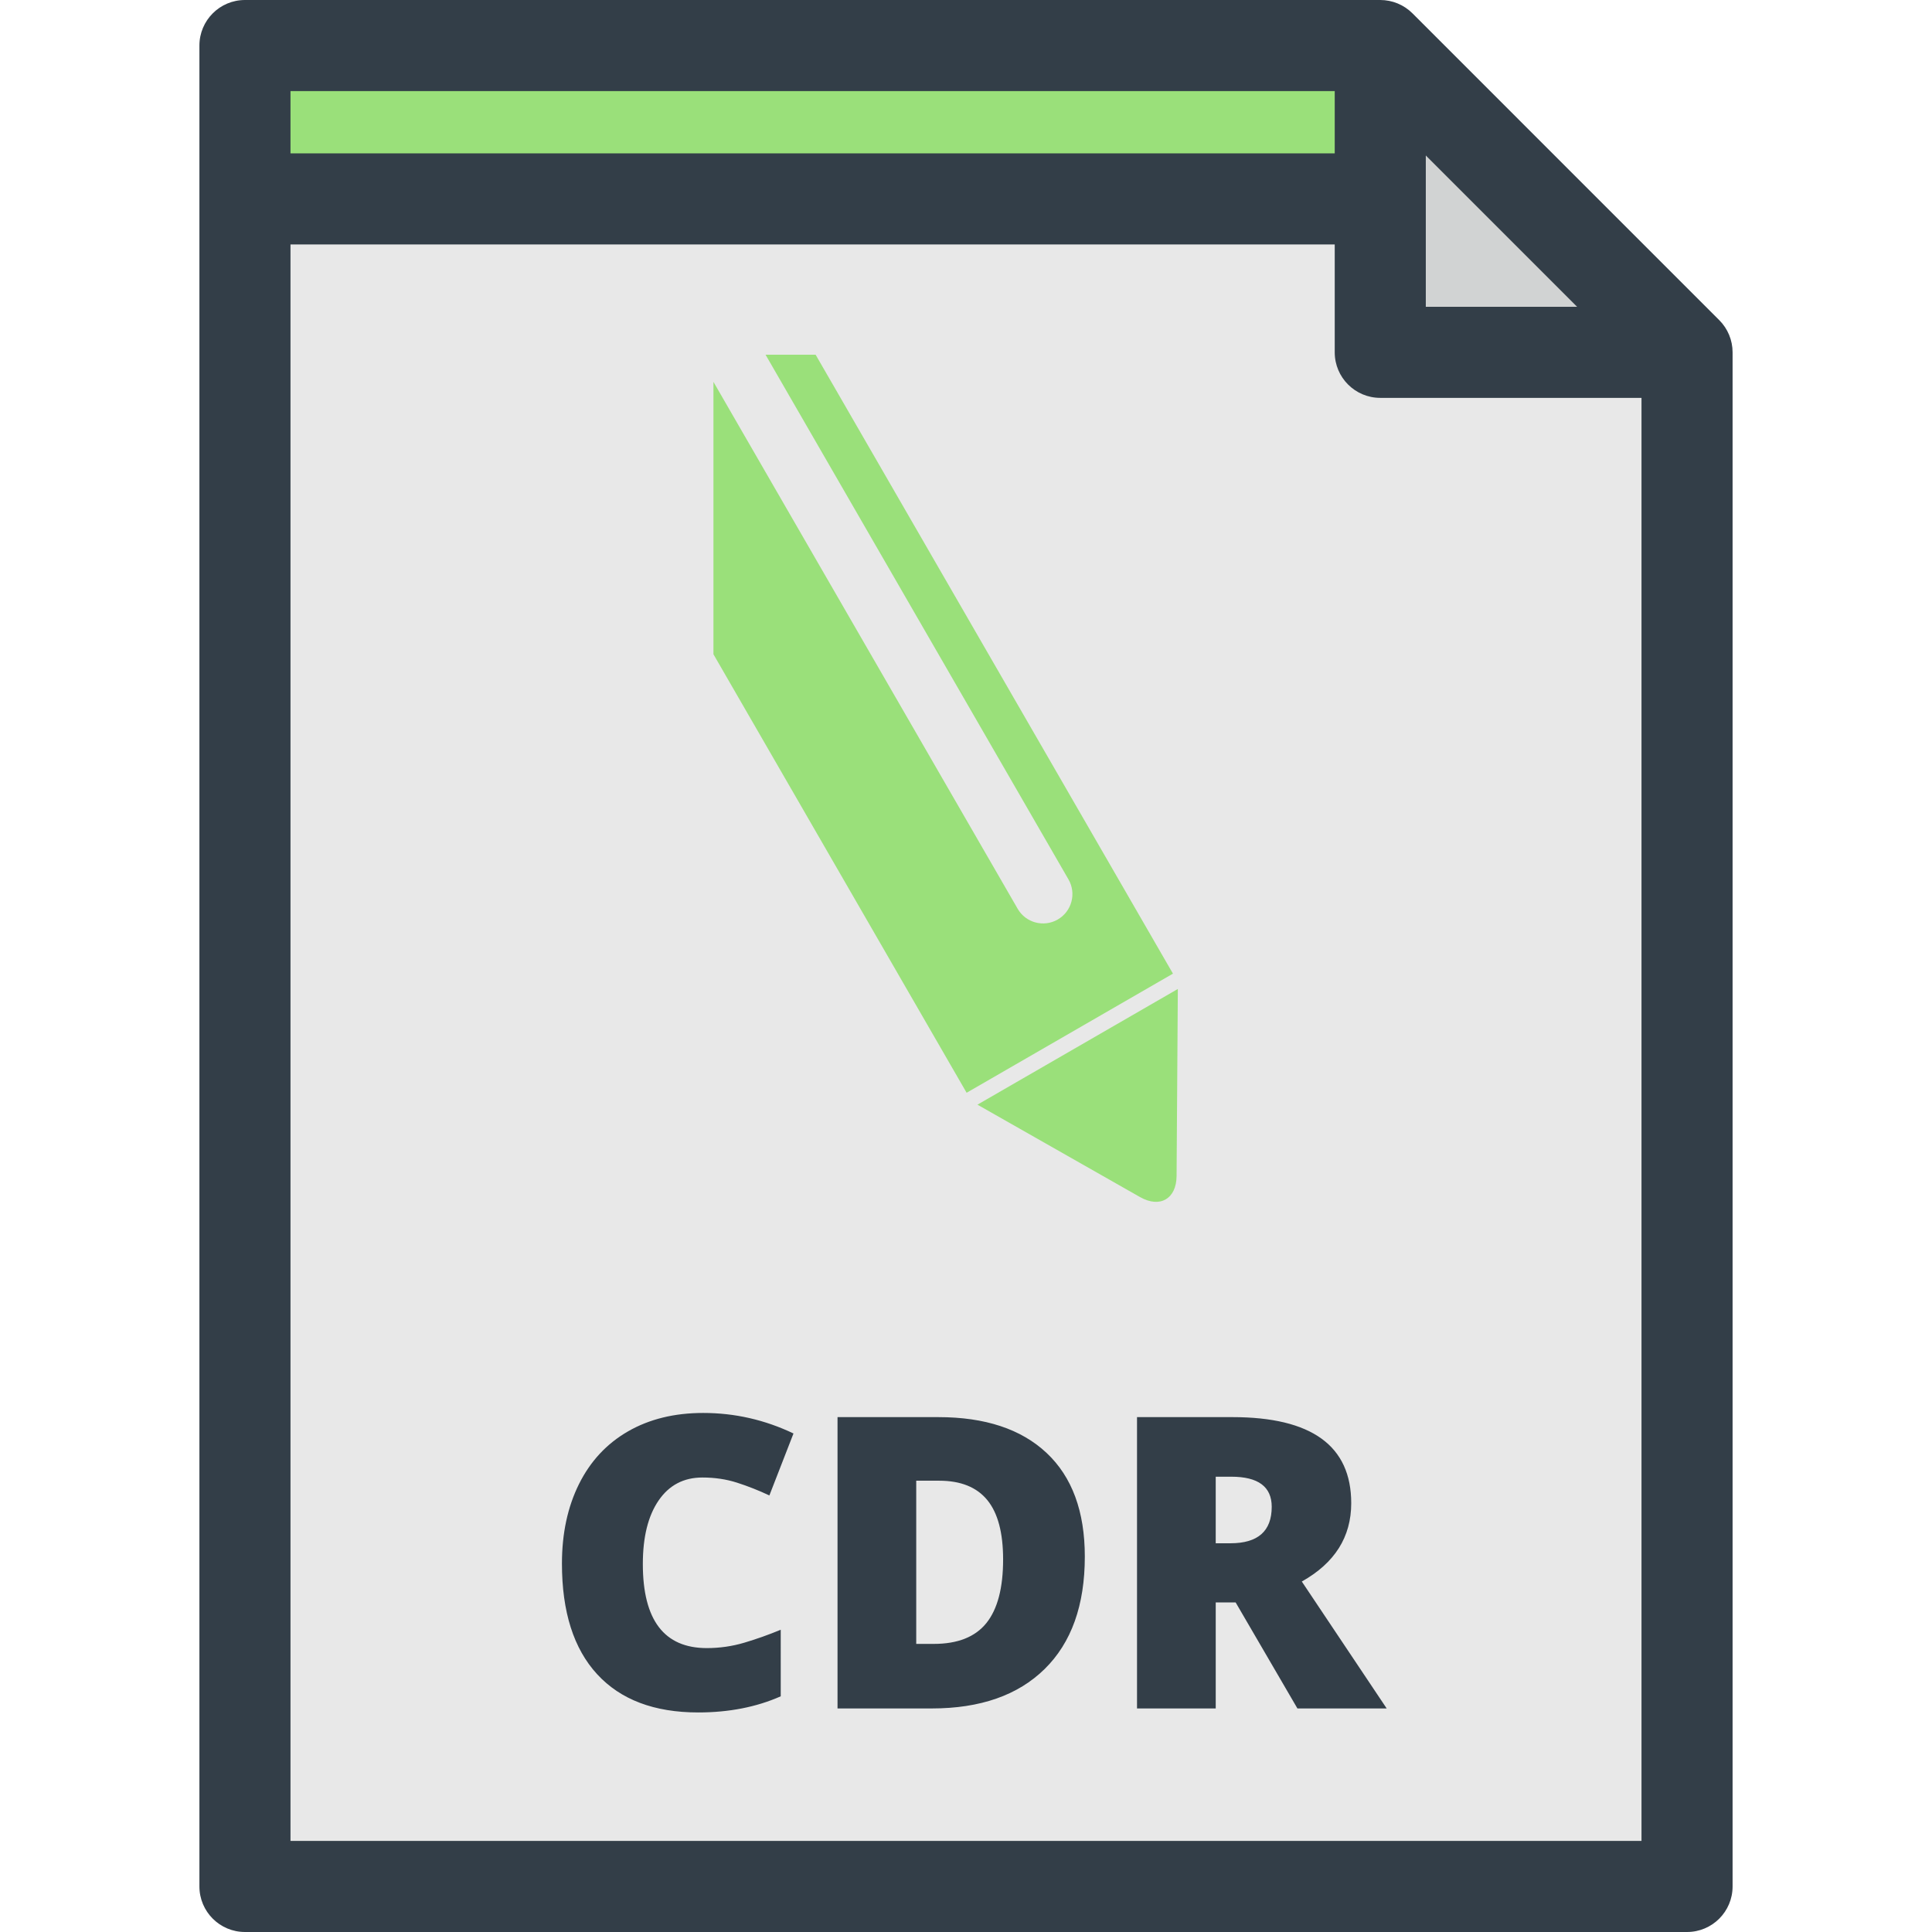
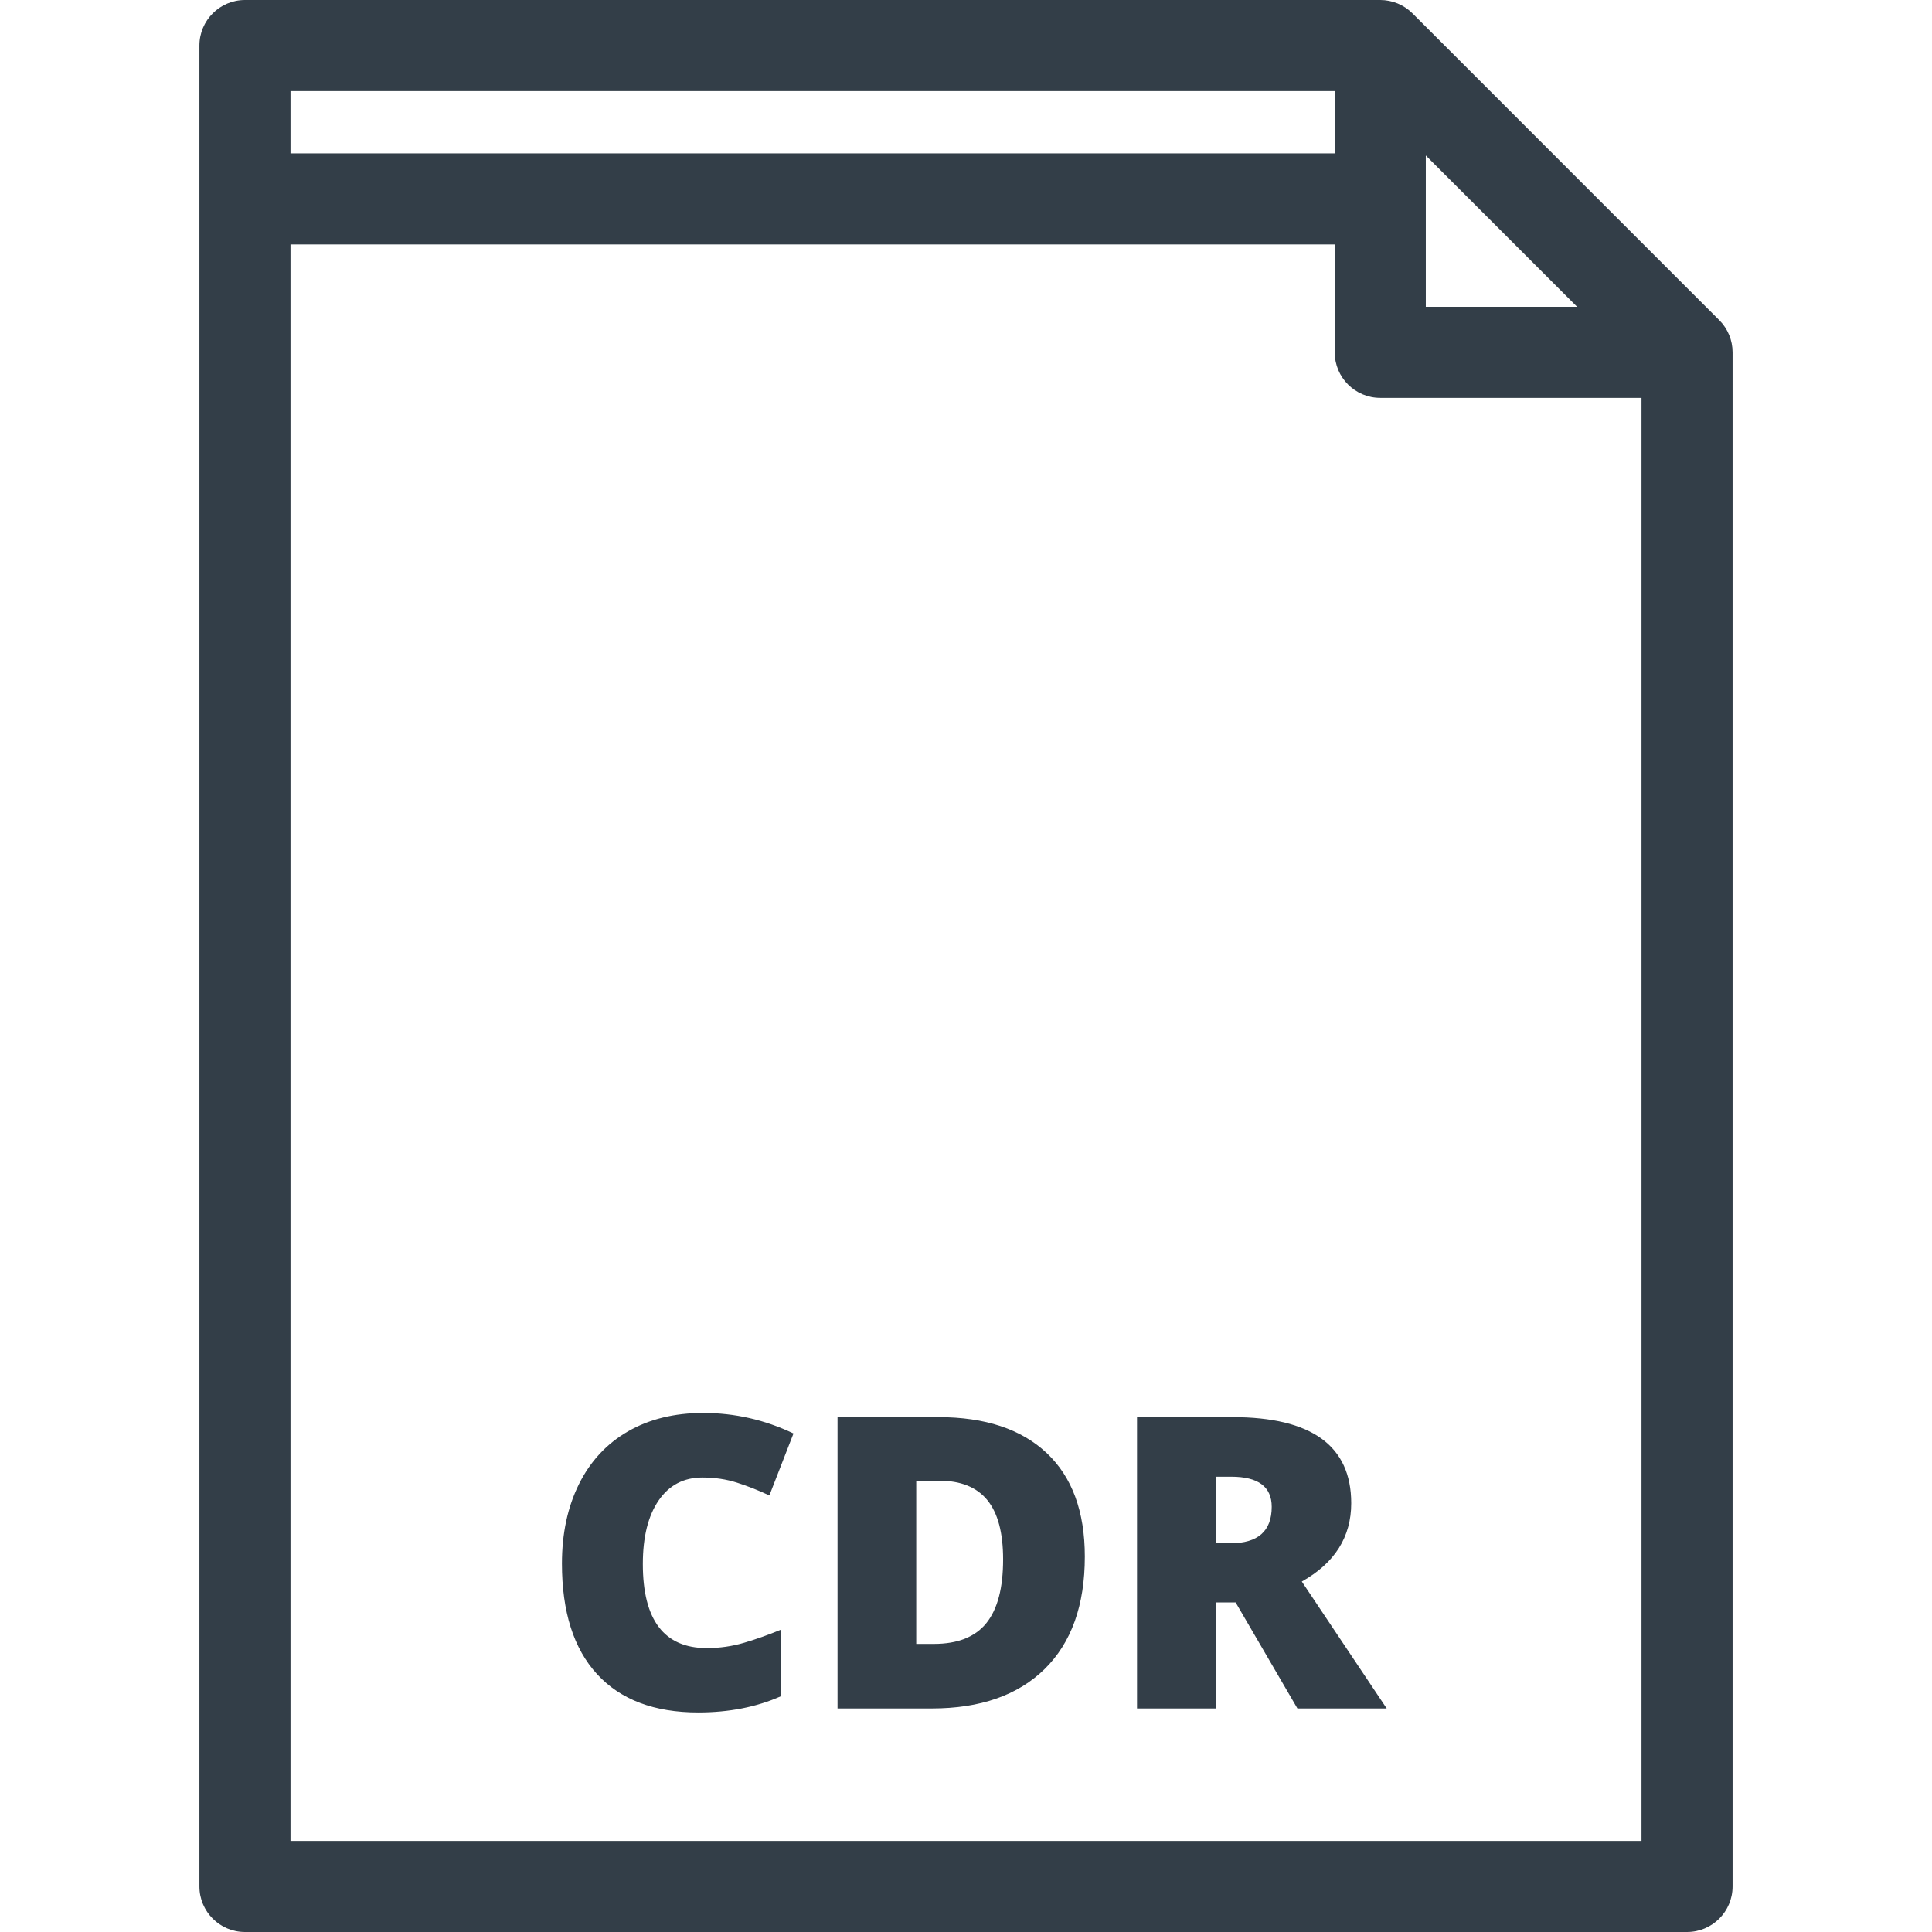
<svg xmlns="http://www.w3.org/2000/svg" height="64px" width="64px" version="1.1" id="Layer_1" viewBox="0 0 318.188 318.188" xml:space="preserve">
  <g>
    <g>
-       <polygon style="fill:#E8E8E8;" points="227.321,7.5 40.342,7.5 40.342,310.688 277.846,310.688 277.846,58.025   " />
-     </g>
+       </g>
    <g>
-       <path style="fill:#9AE07A;" d="M193.982,162.877l-0.207,30.793c-0.025,3.781-2.736,5.347-6.024,3.478l-26.771-15.217    L193.982,162.877z" />
-       <path style="fill:#9AE07A;" d="M134.329,58.423h-8.245l49.889,86.412c1.335,2.312,0.543,5.268-1.77,6.603    c-2.312,1.335-5.268,0.542-6.603-1.771l-50.1-86.776v44.861l41.695,72.218l33.982-19.618L134.329,58.423z" />
-     </g>
-     <polygon style="fill:#9AE07A;" points="235.139,32.763 40.342,32.763 40.342,7.5 227.321,7.5  " />
-     <polygon style="fill:#D1D3D3;" points="227.321,58.025 277.846,58.025 227.321,7.5  " />
+       </g>
    <path style="fill:#333E48;" d="M115.685,243.336c2.035,0,3.938,0.284,5.71,0.854c1.772,0.568,3.544,1.269,5.316,2.1l3.971-10.206   c-4.726-2.253-9.681-3.38-14.866-3.38c-4.748,0-8.877,1.012-12.389,3.035c-3.511,2.023-6.203,4.918-8.073,8.68   c-1.871,3.764-2.806,8.129-2.806,13.095c0,7.942,1.931,14.013,5.792,18.214s9.413,6.301,16.655,6.301   c5.054,0,9.583-0.886,13.586-2.658V268.41c-2.013,0.832-4.015,1.543-6.006,2.133c-1.991,0.591-4.048,0.887-6.169,0.887   c-7.023,0-10.535-4.616-10.535-13.85c0-4.441,0.864-7.926,2.593-10.452C110.193,244.6,112.6,243.336,115.685,243.336z    M154.541,233.392h-16.606v47.979h15.523c7.985,0,14.183-2.166,18.591-6.498s6.613-10.502,6.613-18.509   c0-7.438-2.096-13.127-6.285-17.065C168.188,235.361,162.242,233.392,154.541,233.392z M162.45,267.309   c-1.838,2.287-4.726,3.43-8.664,3.43h-2.888v-26.877h3.773c3.545,0,6.187,1.061,7.926,3.183s2.609,5.382,2.609,9.78   C165.207,261.527,164.288,265.023,162.45,267.309z M222.538,247.568c0-9.451-6.52-14.177-19.559-14.177h-15.72v47.979h12.963   v-17.459h3.281l10.174,17.459h14.702l-13.98-20.904C219.825,257.426,222.538,253.127,222.538,247.568z M202.65,254.166h-2.428   v-10.962h2.56c4.441,0,6.662,1.652,6.662,4.956C209.444,252.164,207.18,254.166,202.65,254.166z M283.149,52.723L232.625,2.197   C231.218,0.79,229.311,0,227.321,0H40.342c-4.142,0-7.5,3.358-7.5,7.5v303.188c0,4.143,3.358,7.5,7.5,7.5h237.504   c4.142,0,7.5-3.357,7.5-7.5V58.025C285.346,56.036,284.556,54.129,283.149,52.723z M234.821,25.606l24.918,24.919h-24.918   L234.821,25.606L234.821,25.606z M47.842,15h171.979v10.263H47.842V15z M270.346,303.188H47.842V40.263h171.979v17.763   c0,4.143,3.358,7.5,7.5,7.5h43.024v237.662H270.346z" />
  </g>
</svg>